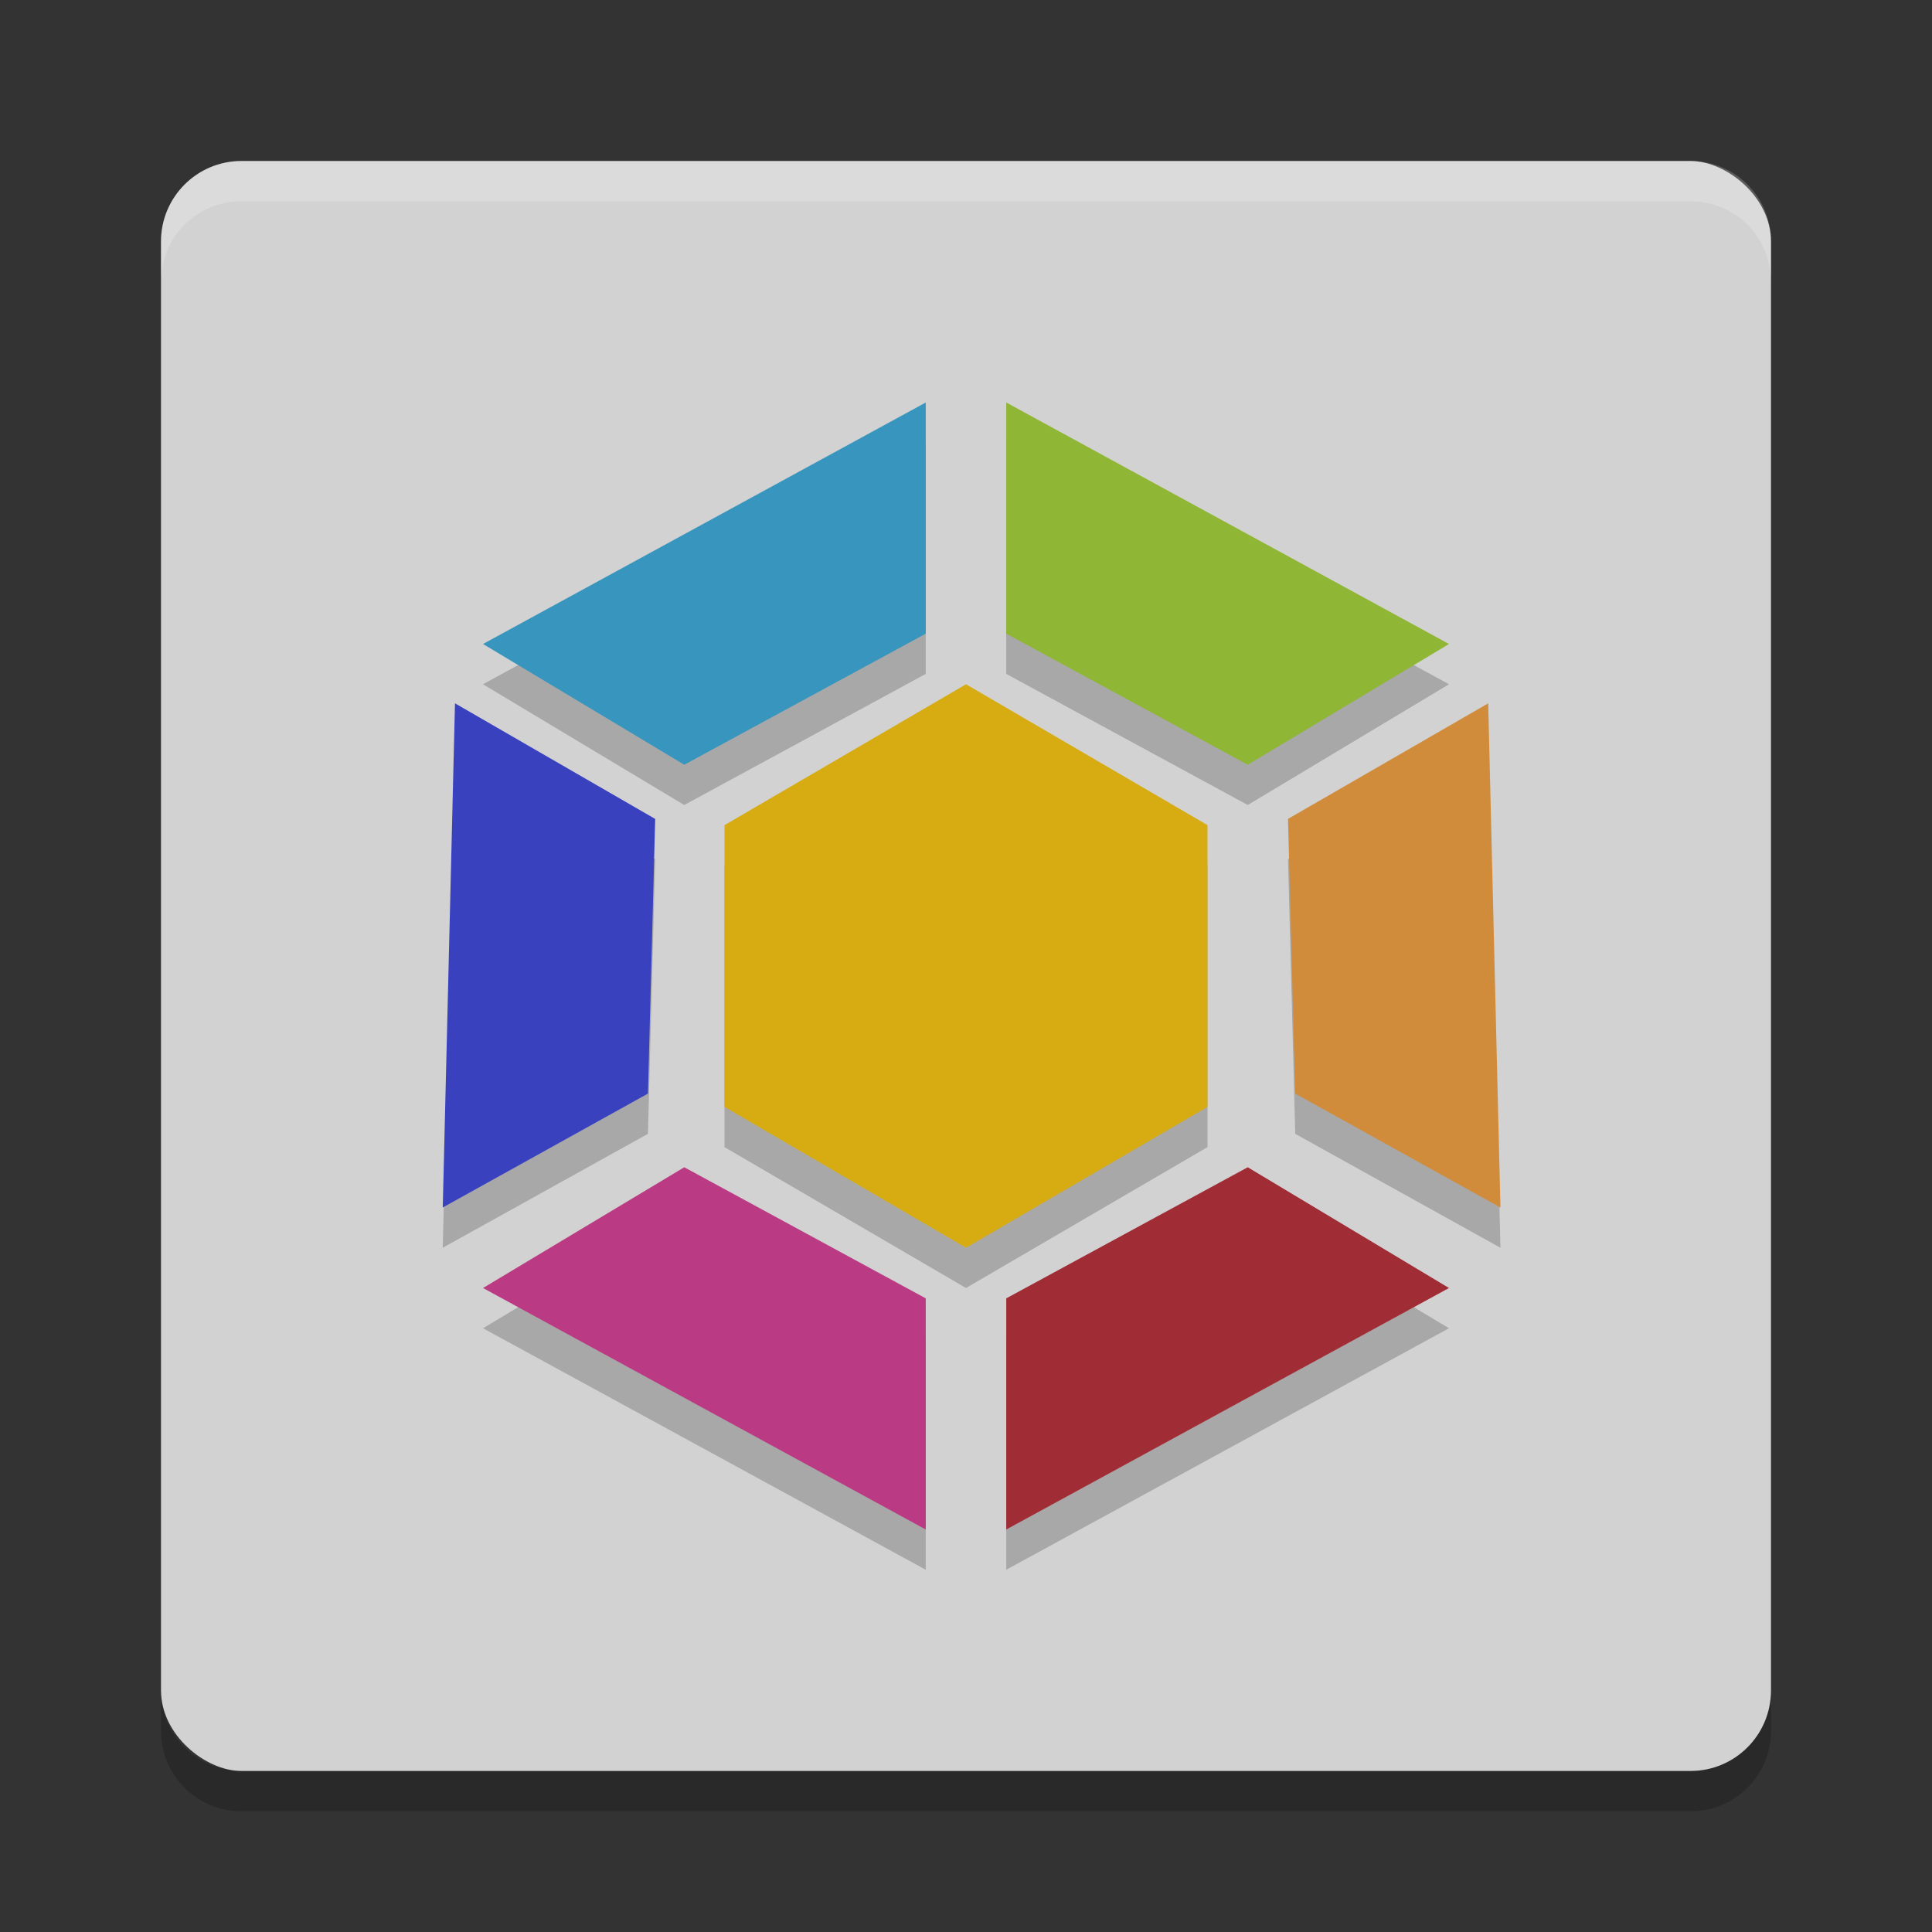
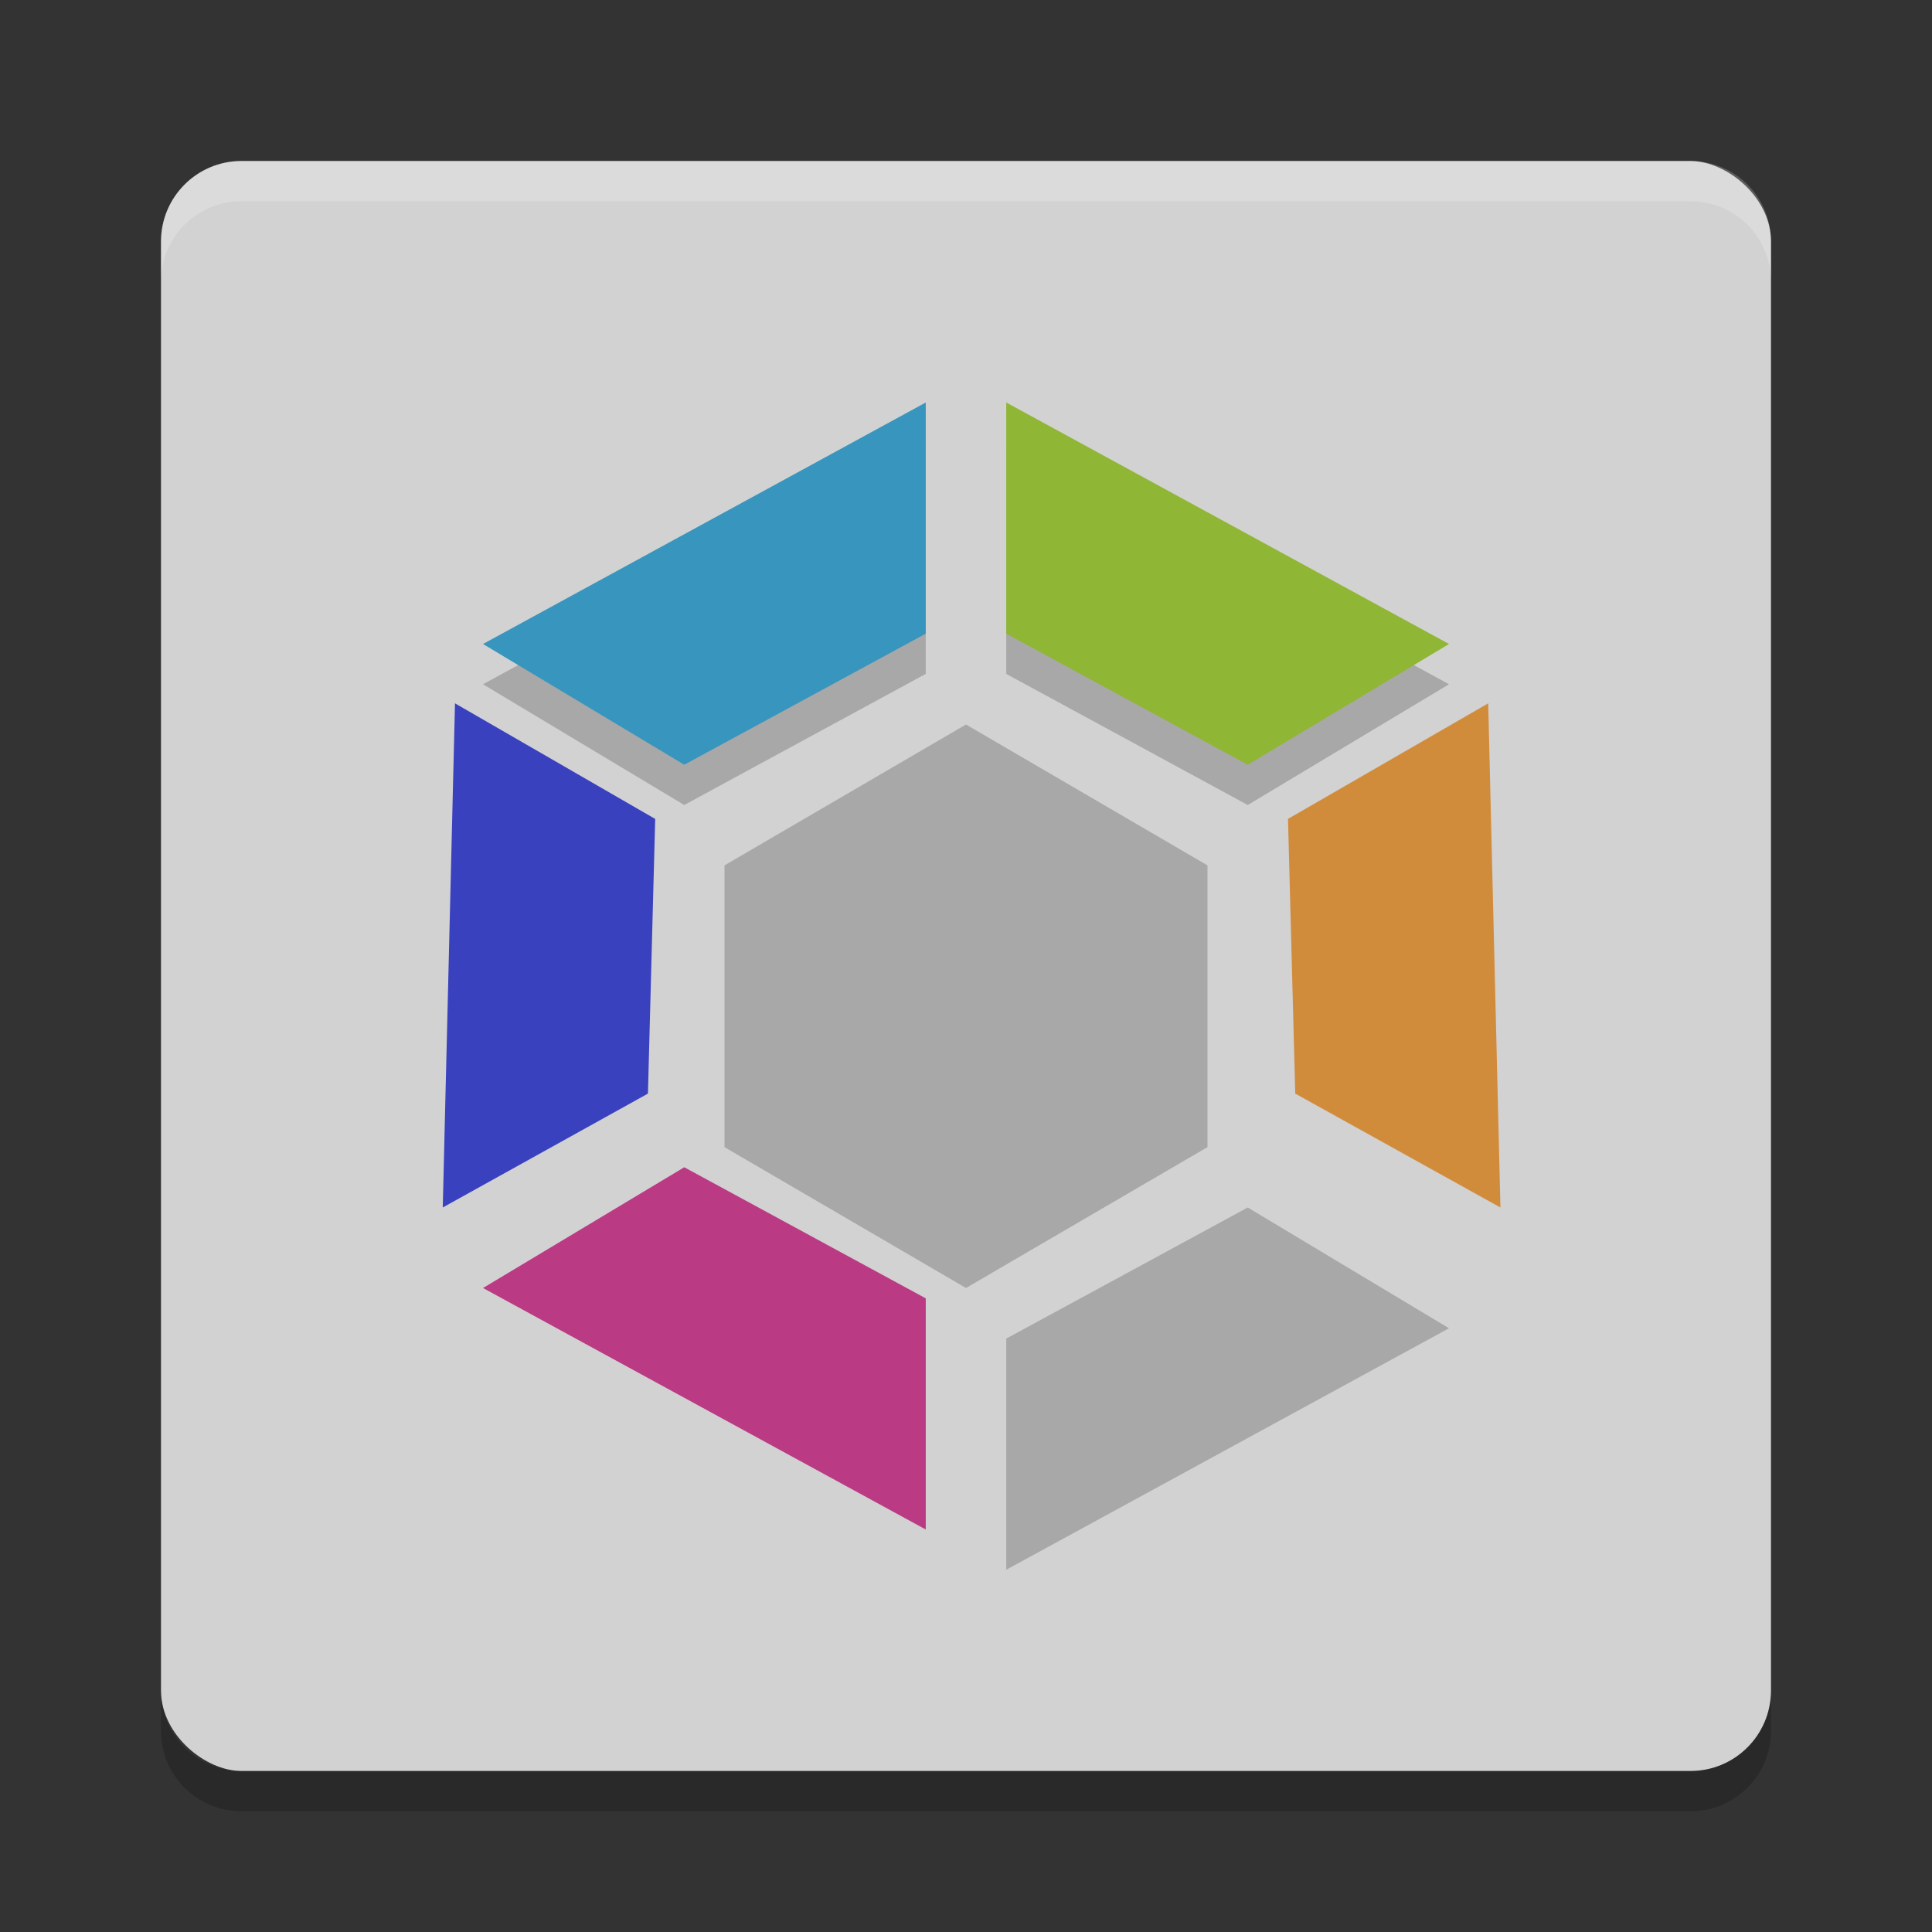
<svg xmlns="http://www.w3.org/2000/svg" height="48" width="48" version="1">
  <rect width="100%" height="100%" fill="#333333" stroke="none" />
-   <polygon points="502 812.5 551.5 721.5 612.5 637 628.5 616 668 619.5 707 615 713 603 688.5 578 676.5 569.5 693.5 560.5 693.5 540 732.5 497.5 664 430.5 588 333 517.5 214 500 192 386 355 328 328 304 332.5 299.5 366 318.5 403.5 338 431 309.5 462 275.5 507 300 533 304 551 318.5 569.5 340.5 583 351.5 604.5 373.5 617 395 637.5 452.5 723 488.5 788.5" fill="#5a0e00" transform="matrix(.063 0 0 .063 -131 -8.03)" display="none" />
  <rect transform="matrix(0,-1,-1,0,0,0)" rx="2" ry="2" height="40" width="40" y="-44" x="-44" fill="#d2d2d2" />
  <path opacity=".2" d="m6 4c-1.108 0-2 0.892-2 2v1c0-1.108 0.892-2 2-2h36c1.108 0 2 0.892 2 2v-1c0-1.108-0.892-2-2-2h-36z" fill="#fff" />
  <path opacity=".2" d="m6 45c-1.108 0-2-0.892-2-2v-1c0 1.108 0.892 2 2 2h36c1.108 0 2-0.892 2-2v1c0 1.108-0.892 2-2 2h-36z" />
  <g opacity=".2" transform="translate(0,1)">
    <path style="color:#000000" d="m18 27.5 0-7l6-3.5 6 3.5-0 7-6 3.5-6-3.5z" />
    <path d="m25 10v5.743l6 3.257 5-3z" />
    <path d="m23 10v5.743l-6 3.257-5-3z" />
-     <path d="m36.974 17.474-4.974 2.871 0.18 6.825 5.098 2.83z" />
-     <path d="m11.304 17.474 4.974 2.872-0.18 6.824l-5.098 2.83z" />
    <path d="m25 38v-5.743l6-3.257 5 3z" />
-     <path d="m23 38v-5.743l-6-3.257-5 3z" />
  </g>
  <g>
-     <path fill="#d6ac12" d="m18 27.5 0-7l6-3.5 6 3.5-0 7-6 3.5-6-3.5z" />
    <path d="m25 10v5.743l6 3.257 5-3z" fill="#8fb635" />
    <path d="m23 10v5.743l-6 3.257-5-3z" fill="#3895bd" />
    <path d="m36.974 17.474-4.974 2.871 0.18 6.825 5.098 2.83z" fill="#d18c3b" />
    <path d="m11.304 17.474 4.974 2.872-0.18 6.824l-5.098 2.83z" fill="#3941bf" />
-     <path d="m25 38v-5.743l6-3.257 5 3z" fill="#a02c35" />
+     <path d="m25 38v-5.743z" fill="#a02c35" />
    <path d="m23 38v-5.743l-6-3.257-5 3z" fill="#bb3a84" />
  </g>
</svg>